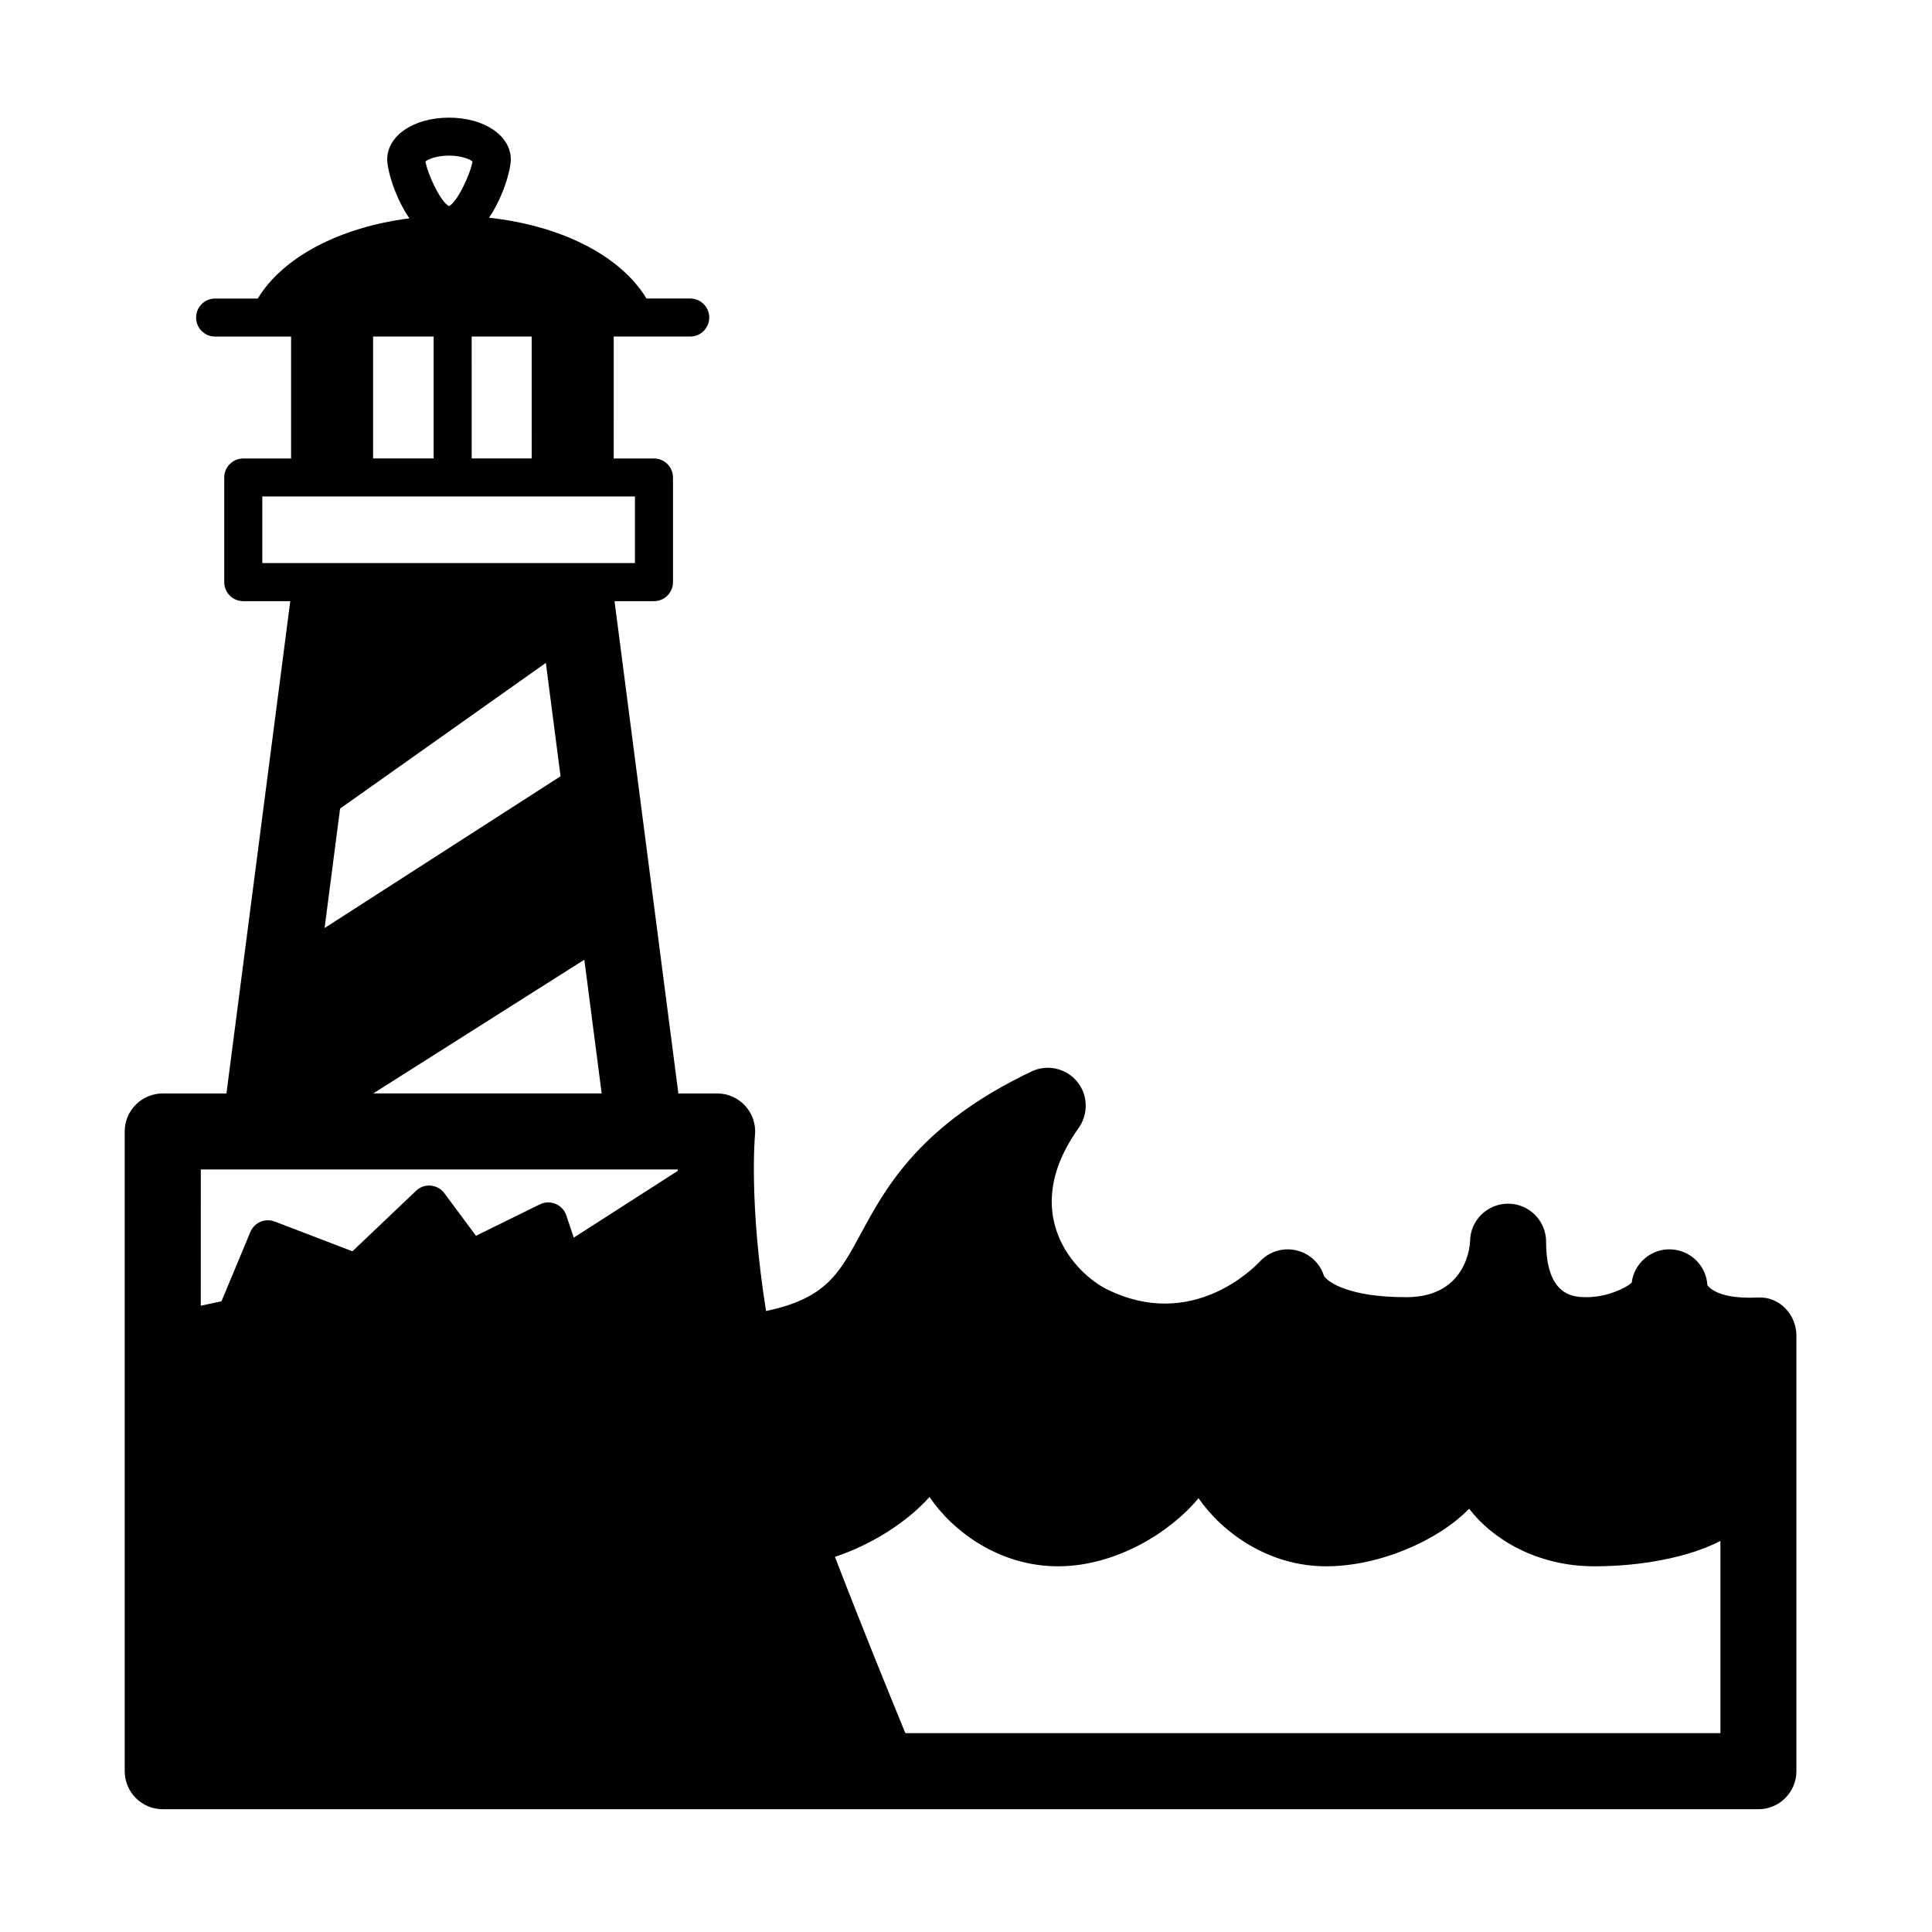
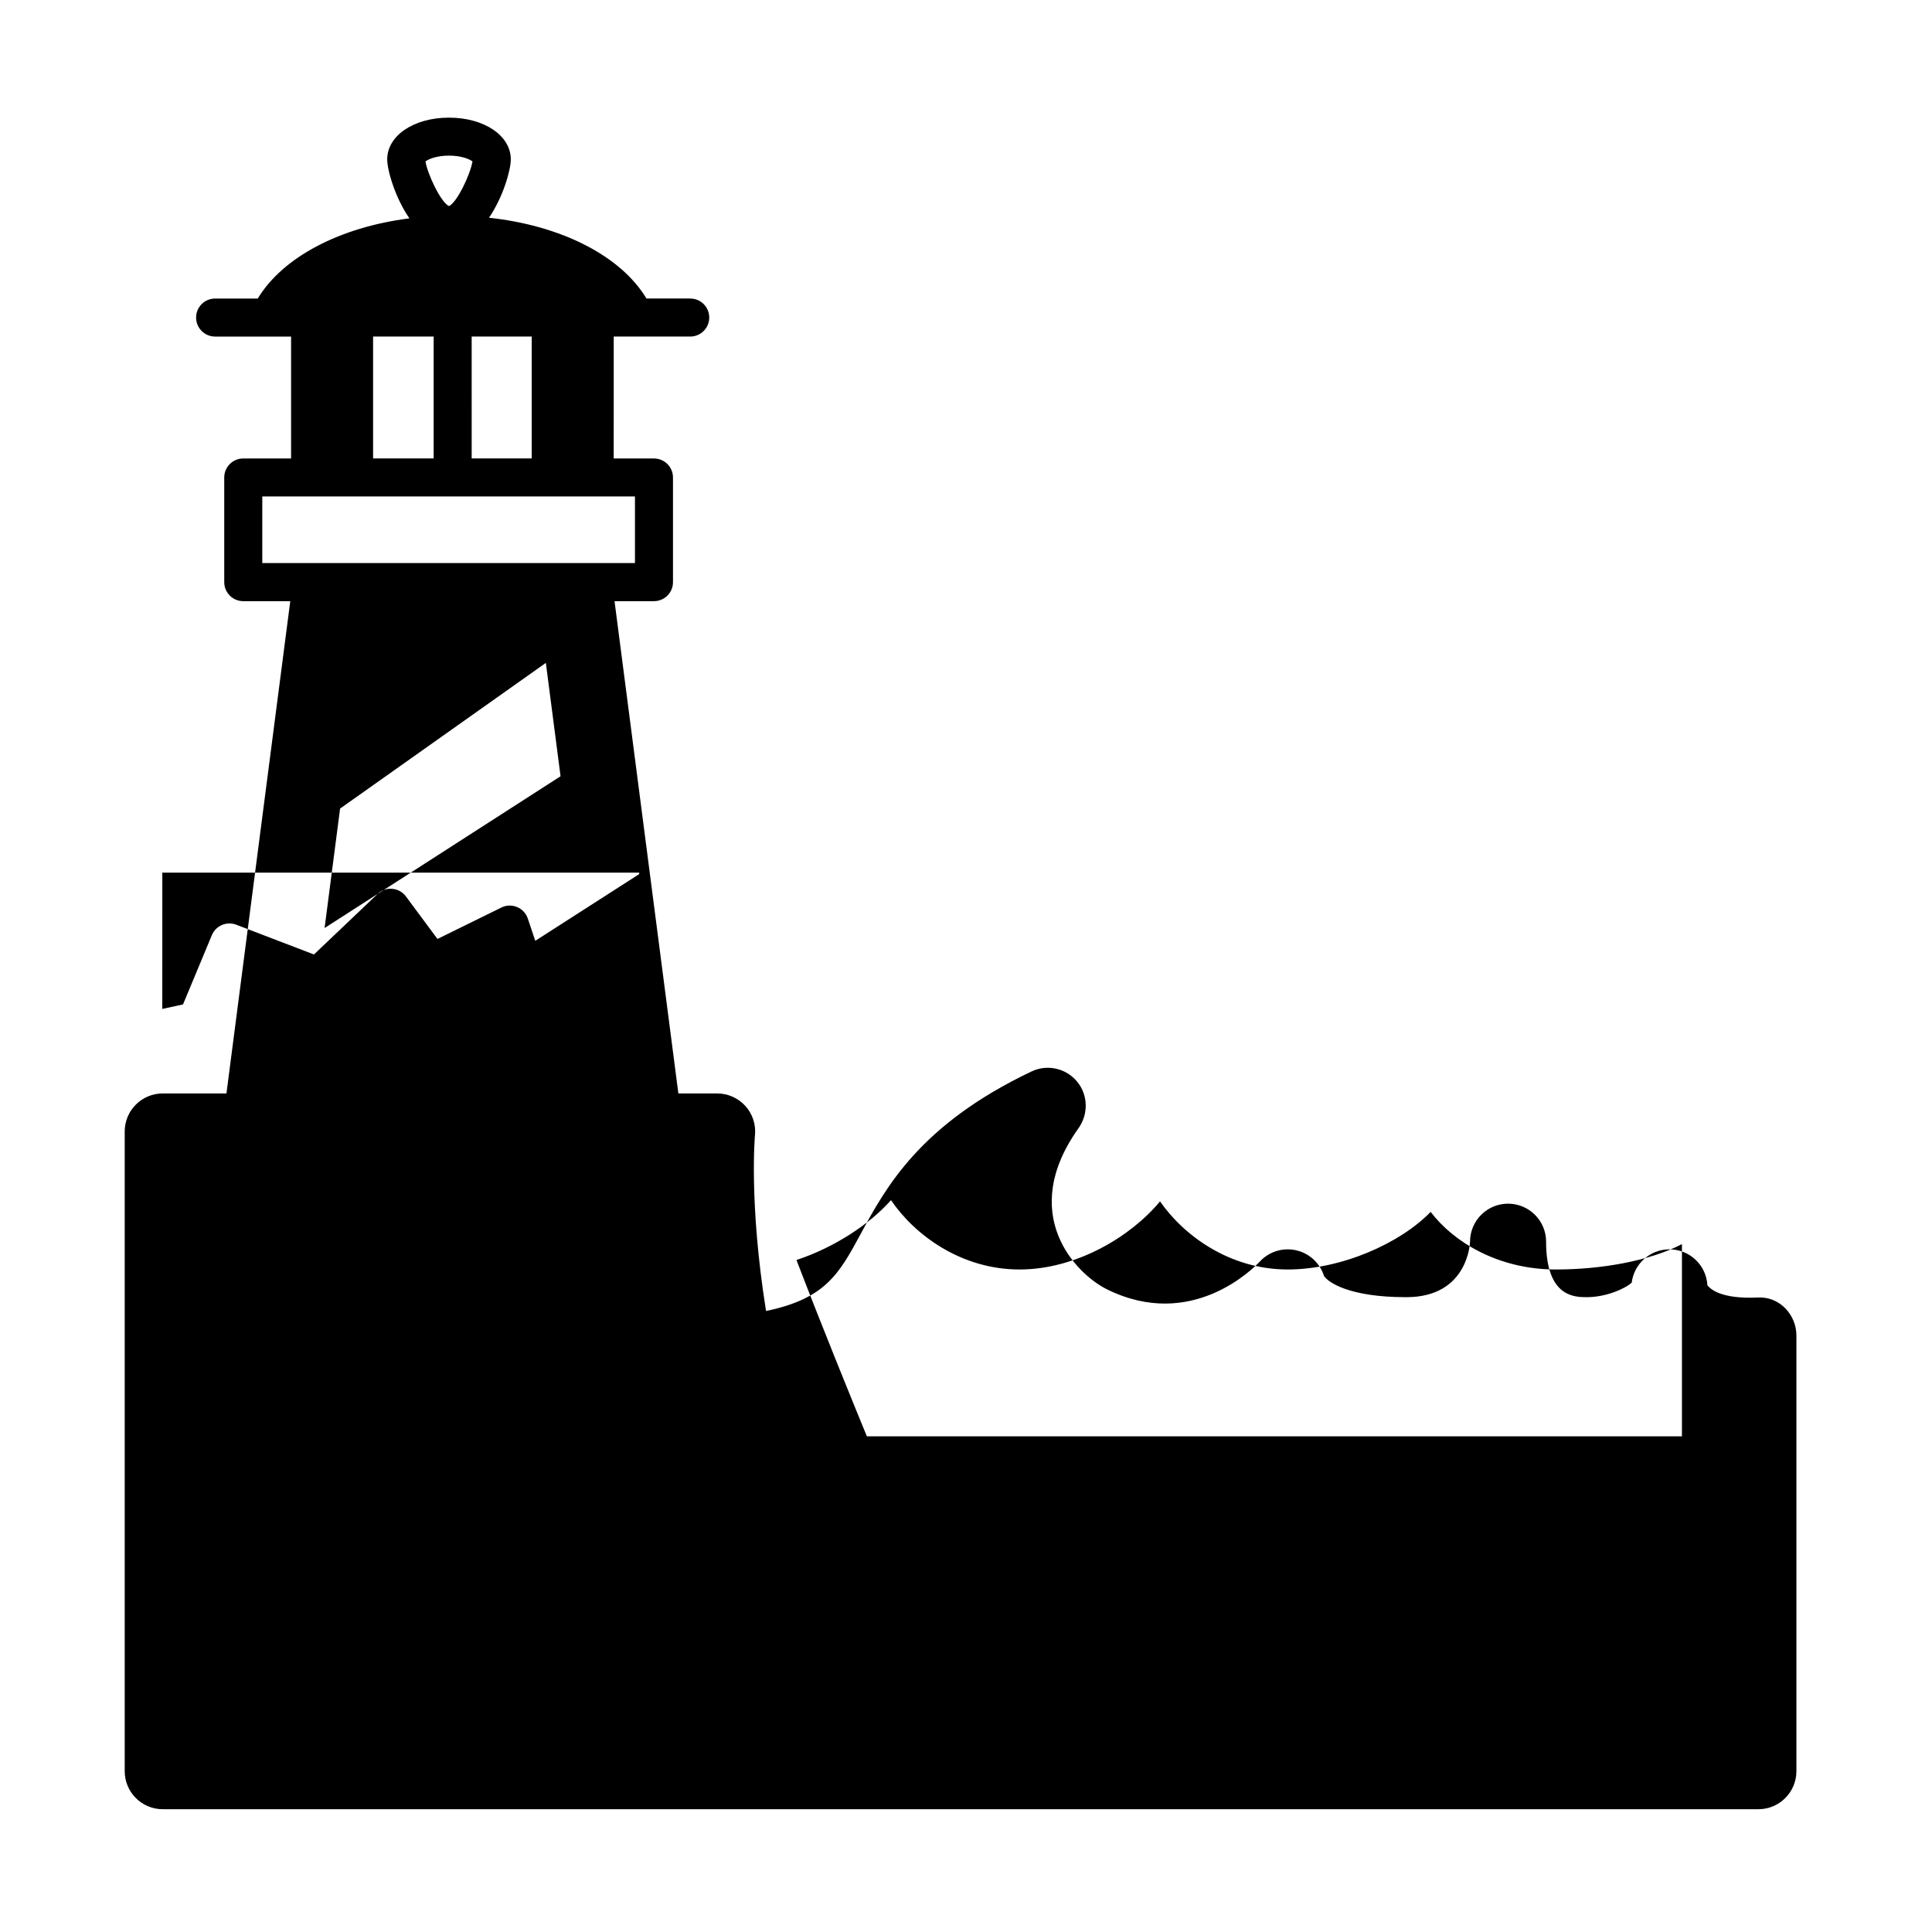
<svg xmlns="http://www.w3.org/2000/svg" fill="#000000" width="800px" height="800px" version="1.1" viewBox="144 144 512 512">
-   <path d="m609.99 487.85c-9.805 0.473-12.629-2.16-13.512-3.231-0.281-5.309-4.68-9.531-10.062-9.531-5.141 0-9.375 3.848-9.996 8.816-1.551 1.5-6.664 3.859-11.875 3.859-3.238 0-10.812 0-10.812-14.699 0-5.562-4.516-10.078-10.078-10.078s-10.078 4.516-10.078 10.078c0 0.145-0.457 14.641-16.75 14.699h-0.312c-14.957 0-20.598-3.949-21.648-5.637-1.02-3.234-3.613-5.758-6.918-6.672-3.629-0.996-7.488 0.09-10.047 2.836-1.793 1.914-18.152 18.418-40.484 7.422-8.375-4.117-23.77-20.008-7.617-42.699 2.676-3.758 2.586-8.82-0.359-12.379-2.941-3.562-7.934-4.672-12.086-2.68-29.605 14.078-38.629 30.777-45.223 42.977-5.762 10.664-9.332 17.199-25.121 20.5-4.559-28.586-2.957-46.316-2.938-46.543 0.297-2.836-0.629-5.668-2.539-7.789-1.91-2.117-4.629-3.324-7.481-3.324h-10.277l-16.918-130.46h10.453c2.785 0 5.039-2.254 5.039-5.039v-27.734c0-2.785-2.254-5.039-5.039-5.039h-10.672l0.008-32.312h20.273c2.785 0 5.039-2.254 5.039-5.039 0-2.785-2.254-5.039-5.039-5.039h-11.594c-6.914-11.438-22.742-19.355-41.73-21.41 3.738-5.496 5.773-12.645 5.773-15.453 0-6.312-7.039-11.07-16.379-11.07-9.336 0-16.375 4.758-16.375 11.07 0 2.832 2.074 10.098 5.883 15.617-18.344 2.328-33.52 10.219-40.188 21.25h-11.301c-2.785 0-5.039 2.254-5.039 5.039s2.254 5.039 5.039 5.039h20.133v32.309h-12.676c-2.785 0-5.039 2.254-5.039 5.039v27.734c0 2.785 2.254 5.039 5.039 5.039h12.461l-16.914 130.46h-16.883c-5.562 0-10.078 4.516-10.078 10.078v169.53c0 5.562 4.516 10.078 10.078 10.078h422.86c5.562 0 10.078-4.516 10.078-10.078v-115.45c0-5.566-4.519-10.348-10.074-10.078zm-325.08-222.36h-15.91l-0.004-32.309h15.91zm-21.926-80.246c3.359 0 5.465 0.953 6.231 1.531-0.559 3.375-4.035 10.797-6.231 11.848-2.207-1.059-5.699-8.535-6.231-11.844 0.754-0.578 2.863-1.535 6.231-1.535zm-20.113 47.938h16.051v32.309h-16.051zm-29.363 60.043v-17.66h98.762v17.66zm75.148 26.449 3.894 30.043-62.531 40.223 4.106-31.656zm10.199 78.66 4.594 35.434h-60.523zm-101.64 55.586h126.38v0.387l-27.543 17.68-1.977-5.898c-0.465-1.375-1.496-2.488-2.836-3.047-1.355-0.562-2.867-0.523-4.168 0.125l-16.938 8.328-8.363-11.27c-0.855-1.16-2.176-1.895-3.613-2.016-1.426-0.16-2.863 0.371-3.906 1.367l-16.852 16.031-20.605-7.891c-2.523-0.961-5.402 0.25-6.449 2.769l-7.648 18.363-5.492 1.188 0.008-36.117zm402.7 149.38h-215.99c-4.016-9.77-12.016-29.414-18.656-46.723 9.992-3.293 19.352-9.43 25.059-15.863 6.203 9.176 18.547 18.375 34.062 18.375 15.133 0 29.633-8.848 37.227-18.051 6.273 9.07 18.5 18.051 33.836 18.051 14.191 0 29.773-6.891 37.883-15.266 6.055 7.981 17.879 15.266 33.188 15.266 12.254 0 24.918-2.316 33.406-6.723v50.934z" />
+   <path d="m609.99 487.85c-9.805 0.473-12.629-2.16-13.512-3.231-0.281-5.309-4.68-9.531-10.062-9.531-5.141 0-9.375 3.848-9.996 8.816-1.551 1.5-6.664 3.859-11.875 3.859-3.238 0-10.812 0-10.812-14.699 0-5.562-4.516-10.078-10.078-10.078s-10.078 4.516-10.078 10.078c0 0.145-0.457 14.641-16.75 14.699h-0.312c-14.957 0-20.598-3.949-21.648-5.637-1.02-3.234-3.613-5.758-6.918-6.672-3.629-0.996-7.488 0.09-10.047 2.836-1.793 1.914-18.152 18.418-40.484 7.422-8.375-4.117-23.77-20.008-7.617-42.699 2.676-3.758 2.586-8.82-0.359-12.379-2.941-3.562-7.934-4.672-12.086-2.68-29.605 14.078-38.629 30.777-45.223 42.977-5.762 10.664-9.332 17.199-25.121 20.5-4.559-28.586-2.957-46.316-2.938-46.543 0.297-2.836-0.629-5.668-2.539-7.789-1.91-2.117-4.629-3.324-7.481-3.324h-10.277l-16.918-130.46h10.453c2.785 0 5.039-2.254 5.039-5.039v-27.734c0-2.785-2.254-5.039-5.039-5.039h-10.672l0.008-32.312h20.273c2.785 0 5.039-2.254 5.039-5.039 0-2.785-2.254-5.039-5.039-5.039h-11.594c-6.914-11.438-22.742-19.355-41.73-21.41 3.738-5.496 5.773-12.645 5.773-15.453 0-6.312-7.039-11.07-16.379-11.07-9.336 0-16.375 4.758-16.375 11.07 0 2.832 2.074 10.098 5.883 15.617-18.344 2.328-33.52 10.219-40.188 21.25h-11.301c-2.785 0-5.039 2.254-5.039 5.039s2.254 5.039 5.039 5.039h20.133v32.309h-12.676c-2.785 0-5.039 2.254-5.039 5.039v27.734c0 2.785 2.254 5.039 5.039 5.039h12.461l-16.914 130.46h-16.883c-5.562 0-10.078 4.516-10.078 10.078v169.53c0 5.562 4.516 10.078 10.078 10.078h422.86c5.562 0 10.078-4.516 10.078-10.078v-115.45c0-5.566-4.519-10.348-10.074-10.078zm-325.08-222.36h-15.91l-0.004-32.309h15.91zm-21.926-80.246c3.359 0 5.465 0.953 6.231 1.531-0.559 3.375-4.035 10.797-6.231 11.848-2.207-1.059-5.699-8.535-6.231-11.844 0.754-0.578 2.863-1.535 6.231-1.535zm-20.113 47.938h16.051v32.309h-16.051zm-29.363 60.043v-17.66h98.762v17.66zm75.148 26.449 3.894 30.043-62.531 40.223 4.106-31.656zh-60.523zm-101.64 55.586h126.38v0.387l-27.543 17.68-1.977-5.898c-0.465-1.375-1.496-2.488-2.836-3.047-1.355-0.562-2.867-0.523-4.168 0.125l-16.938 8.328-8.363-11.27c-0.855-1.16-2.176-1.895-3.613-2.016-1.426-0.16-2.863 0.371-3.906 1.367l-16.852 16.031-20.605-7.891c-2.523-0.961-5.402 0.25-6.449 2.769l-7.648 18.363-5.492 1.188 0.008-36.117zm402.7 149.38h-215.99c-4.016-9.77-12.016-29.414-18.656-46.723 9.992-3.293 19.352-9.43 25.059-15.863 6.203 9.176 18.547 18.375 34.062 18.375 15.133 0 29.633-8.848 37.227-18.051 6.273 9.07 18.5 18.051 33.836 18.051 14.191 0 29.773-6.891 37.883-15.266 6.055 7.981 17.879 15.266 33.188 15.266 12.254 0 24.918-2.316 33.406-6.723v50.934z" />
</svg>